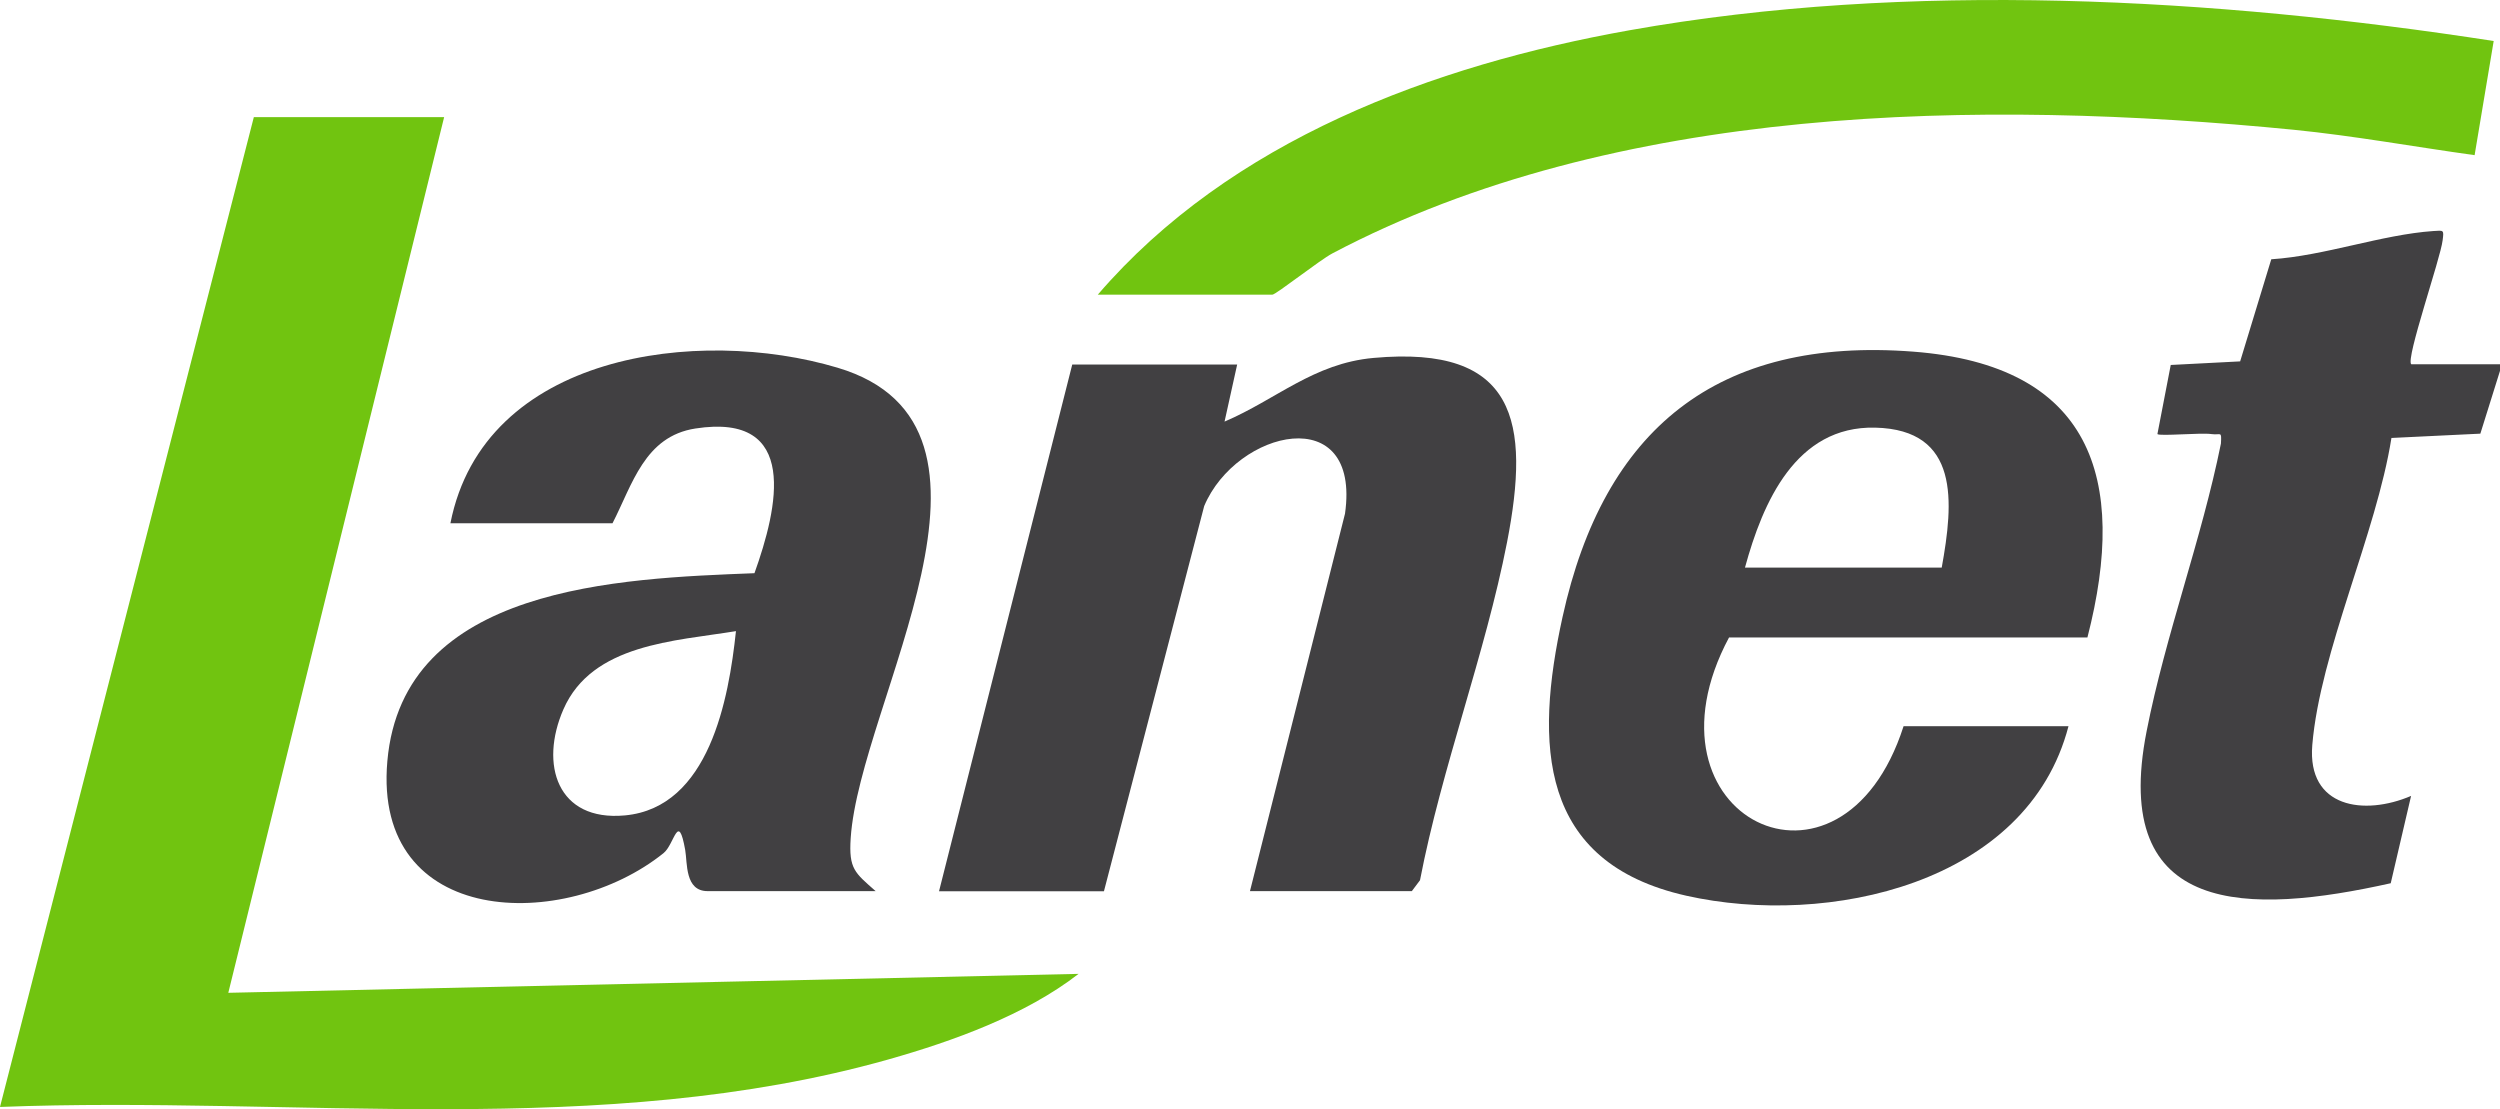
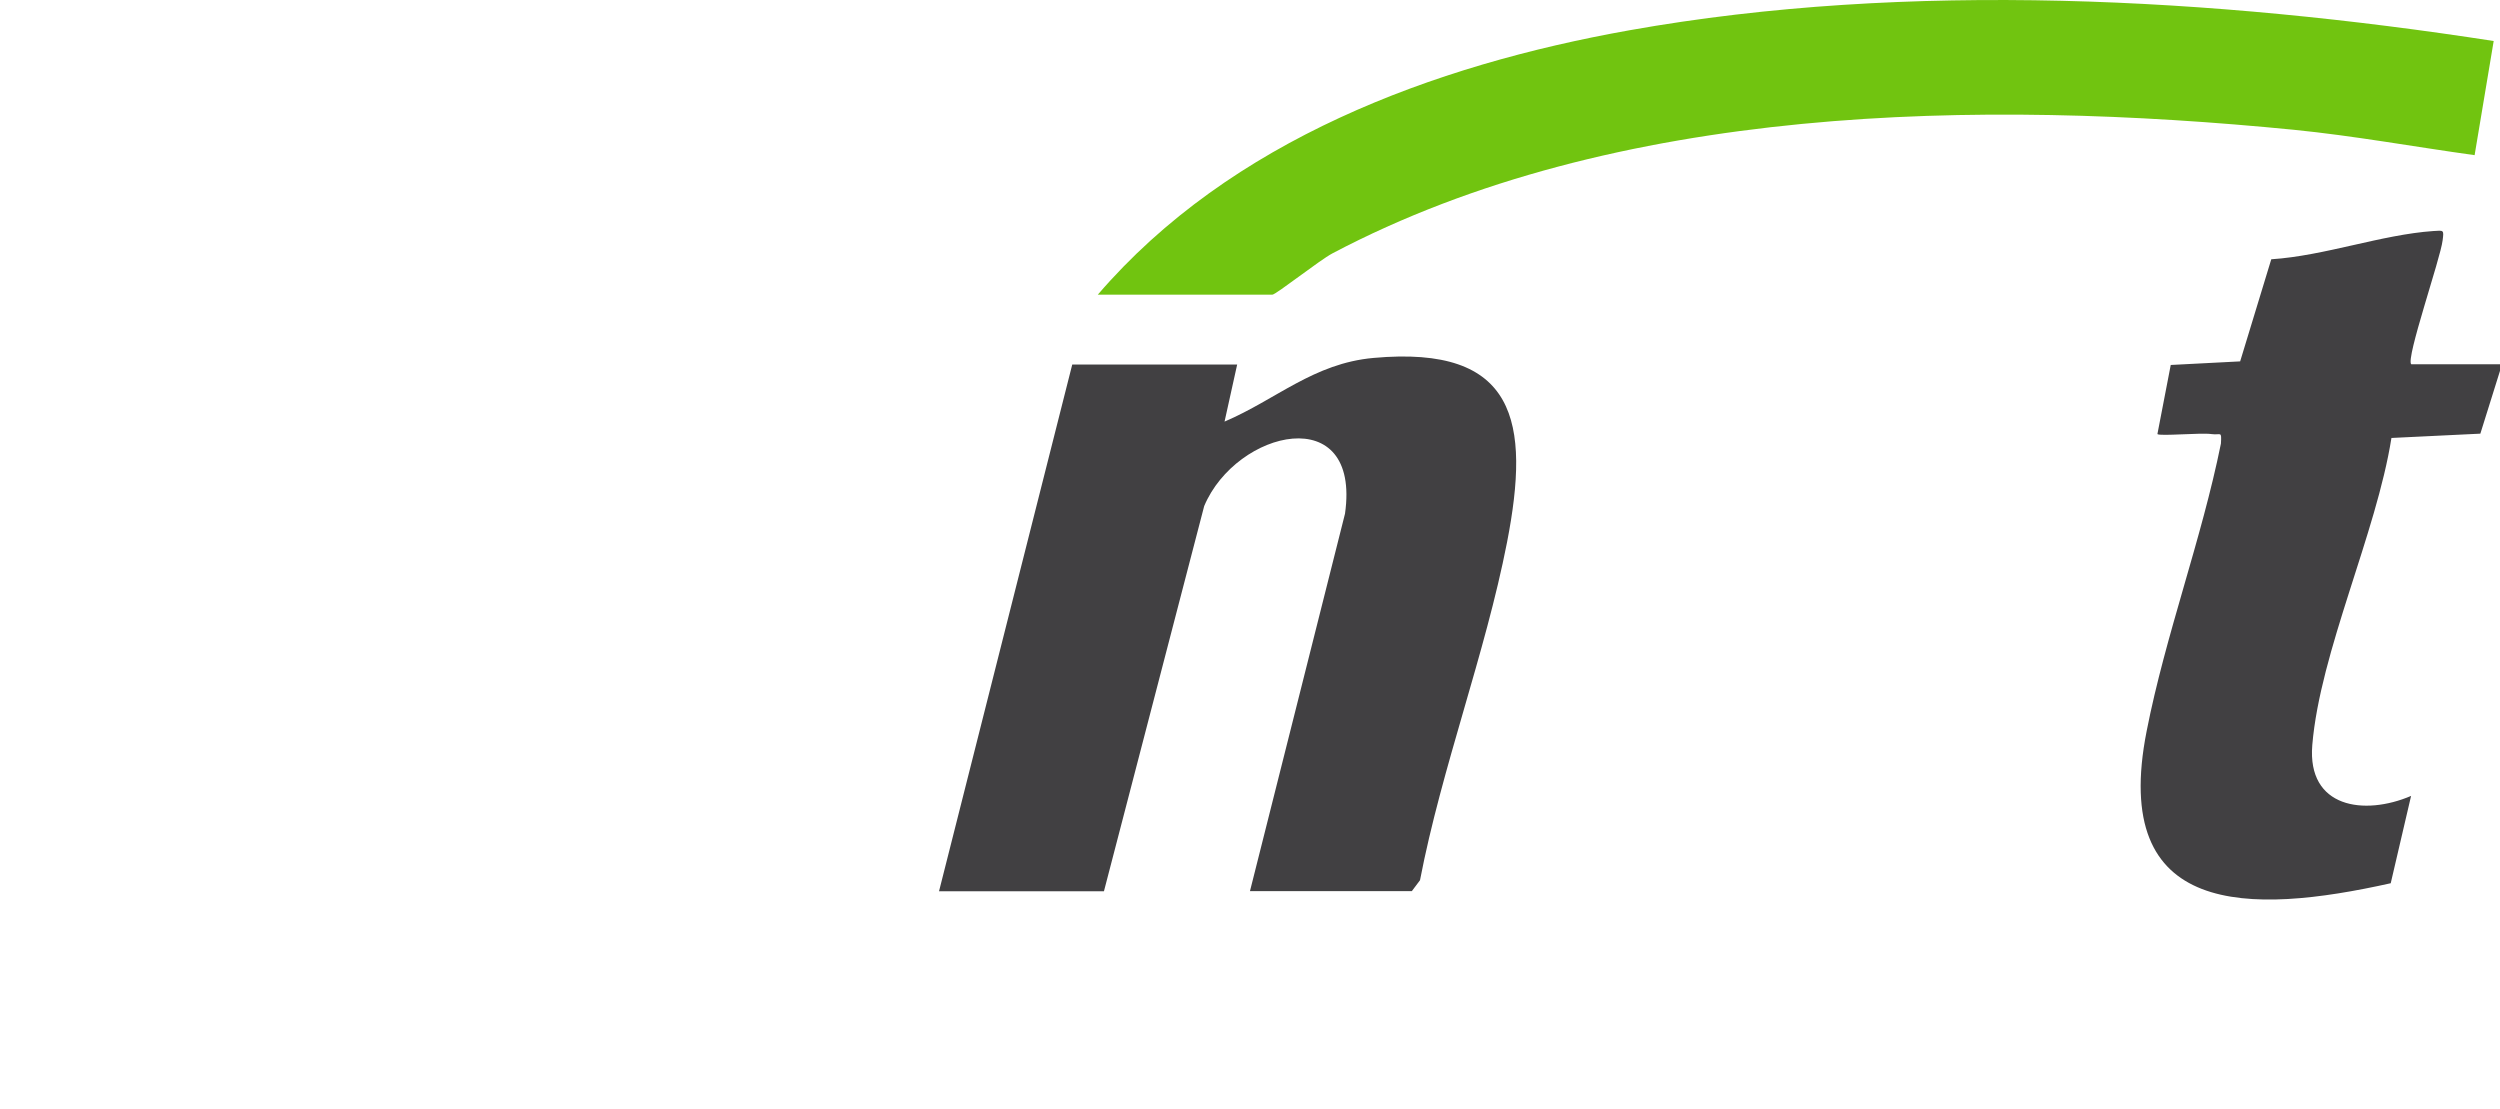
<svg xmlns="http://www.w3.org/2000/svg" id="Layer_1" version="1.1" viewBox="0 0 174.33 77.34">
  <defs>
    <style>
      .st0 {
        fill: #71c410;
      }

      .st1 {
        fill: #414042;
      }
    </style>
  </defs>
  <path class="st1" d="M174.33,25.86l-1.37,4.38-6.2.3c-1.05,6.65-4.98,14.92-5.52,21.42-.36,4.38,3.62,4.94,6.89,3.54l-1.42,6.09c-9.86,2.2-19.59,2.4-17.02-10.61,1.32-6.72,3.82-13.32,5.18-20.05.05-.92,0-.57-.65-.66-.74-.11-3.62.16-3.78,0l.93-4.82,4.84-.25,2.17-7.12c3.71-.24,7.69-1.72,11.31-1.97.73-.05.73-.08.64.64-.15,1.29-2.59,8.28-2.19,8.65h6.19v.46Z" />
  <path class="st1" d="M87.16,62.15l6.63-26.33c1.12-7.92-7.58-5.86-9.82-.53l-6.99,26.86h-11.5l9.29-36.73h11.5l-.88,3.98c3.62-1.55,6.21-4.06,10.38-4.44,9.99-.91,10.95,4.46,9.32,12.85-1.52,7.79-4.56,15.73-6.07,23.57l-.57.76h-11.29Z" />
-   <path class="st1" d="M51.32,44.01c-4.26.7-10.03.88-12.03,5.45-1.68,3.84-.44,7.84,4.29,7.4,5.88-.55,7.24-8.13,7.74-12.85M31.41,36.48c2.34-11.84,17.27-13.74,26.99-10.84,13.74,4.09,1.54,23.35.92,32.81-.14,2.14.28,2.4,1.74,3.69h-11.72c-1.59,0-1.4-1.96-1.56-2.87-.49-2.73-.74-.4-1.51.22-6.87,5.52-20.28,5.24-19.26-6.41,1.07-12.25,16.22-12.74,25.6-13.11,1.63-4.55,3.18-11.22-4.12-10.09-3.55.55-4.39,3.91-5.78,6.61h-11.3Z" />
-   <path class="st1" d="M121.68,39.58h13.72c.83-4.57,1.28-9.62-4.64-9.76-5.53-.13-7.84,5.21-9.08,9.76M145.57,44.45h-25c-6.7,12.53,7.84,19.67,12.17,6.19h11.5c-2.87,11.03-16.82,14.03-26.65,11.82-10.32-2.32-10.58-10.58-8.63-19.44,2.88-13.11,10.79-19.55,24.45-18.5,12.38.95,15.03,8.76,12.15,19.93" />
-   <path class="st0" d="M30.97,8.17l-15.05,61.06,59.29-1.32c-3.7,2.87-8.75,4.69-13.27,5.97-19.96,5.63-41.41,2.51-61.94,3.31L17.7,8.17s13.27,0,13.27,0Z" />
  <path class="st0" d="M76.55,20.55c9.25-10.76,23.38-16,37.08-18.44,19.47-3.47,40.81-2.26,60.26.75l-1.33,7.96c-4.19-.58-8.4-1.35-12.61-1.77-21.87-2.15-47.28-1.81-67.04,8.62-.89.47-3.94,2.88-4.19,2.88,0,0-12.17,0-12.17,0Z" />
</svg>